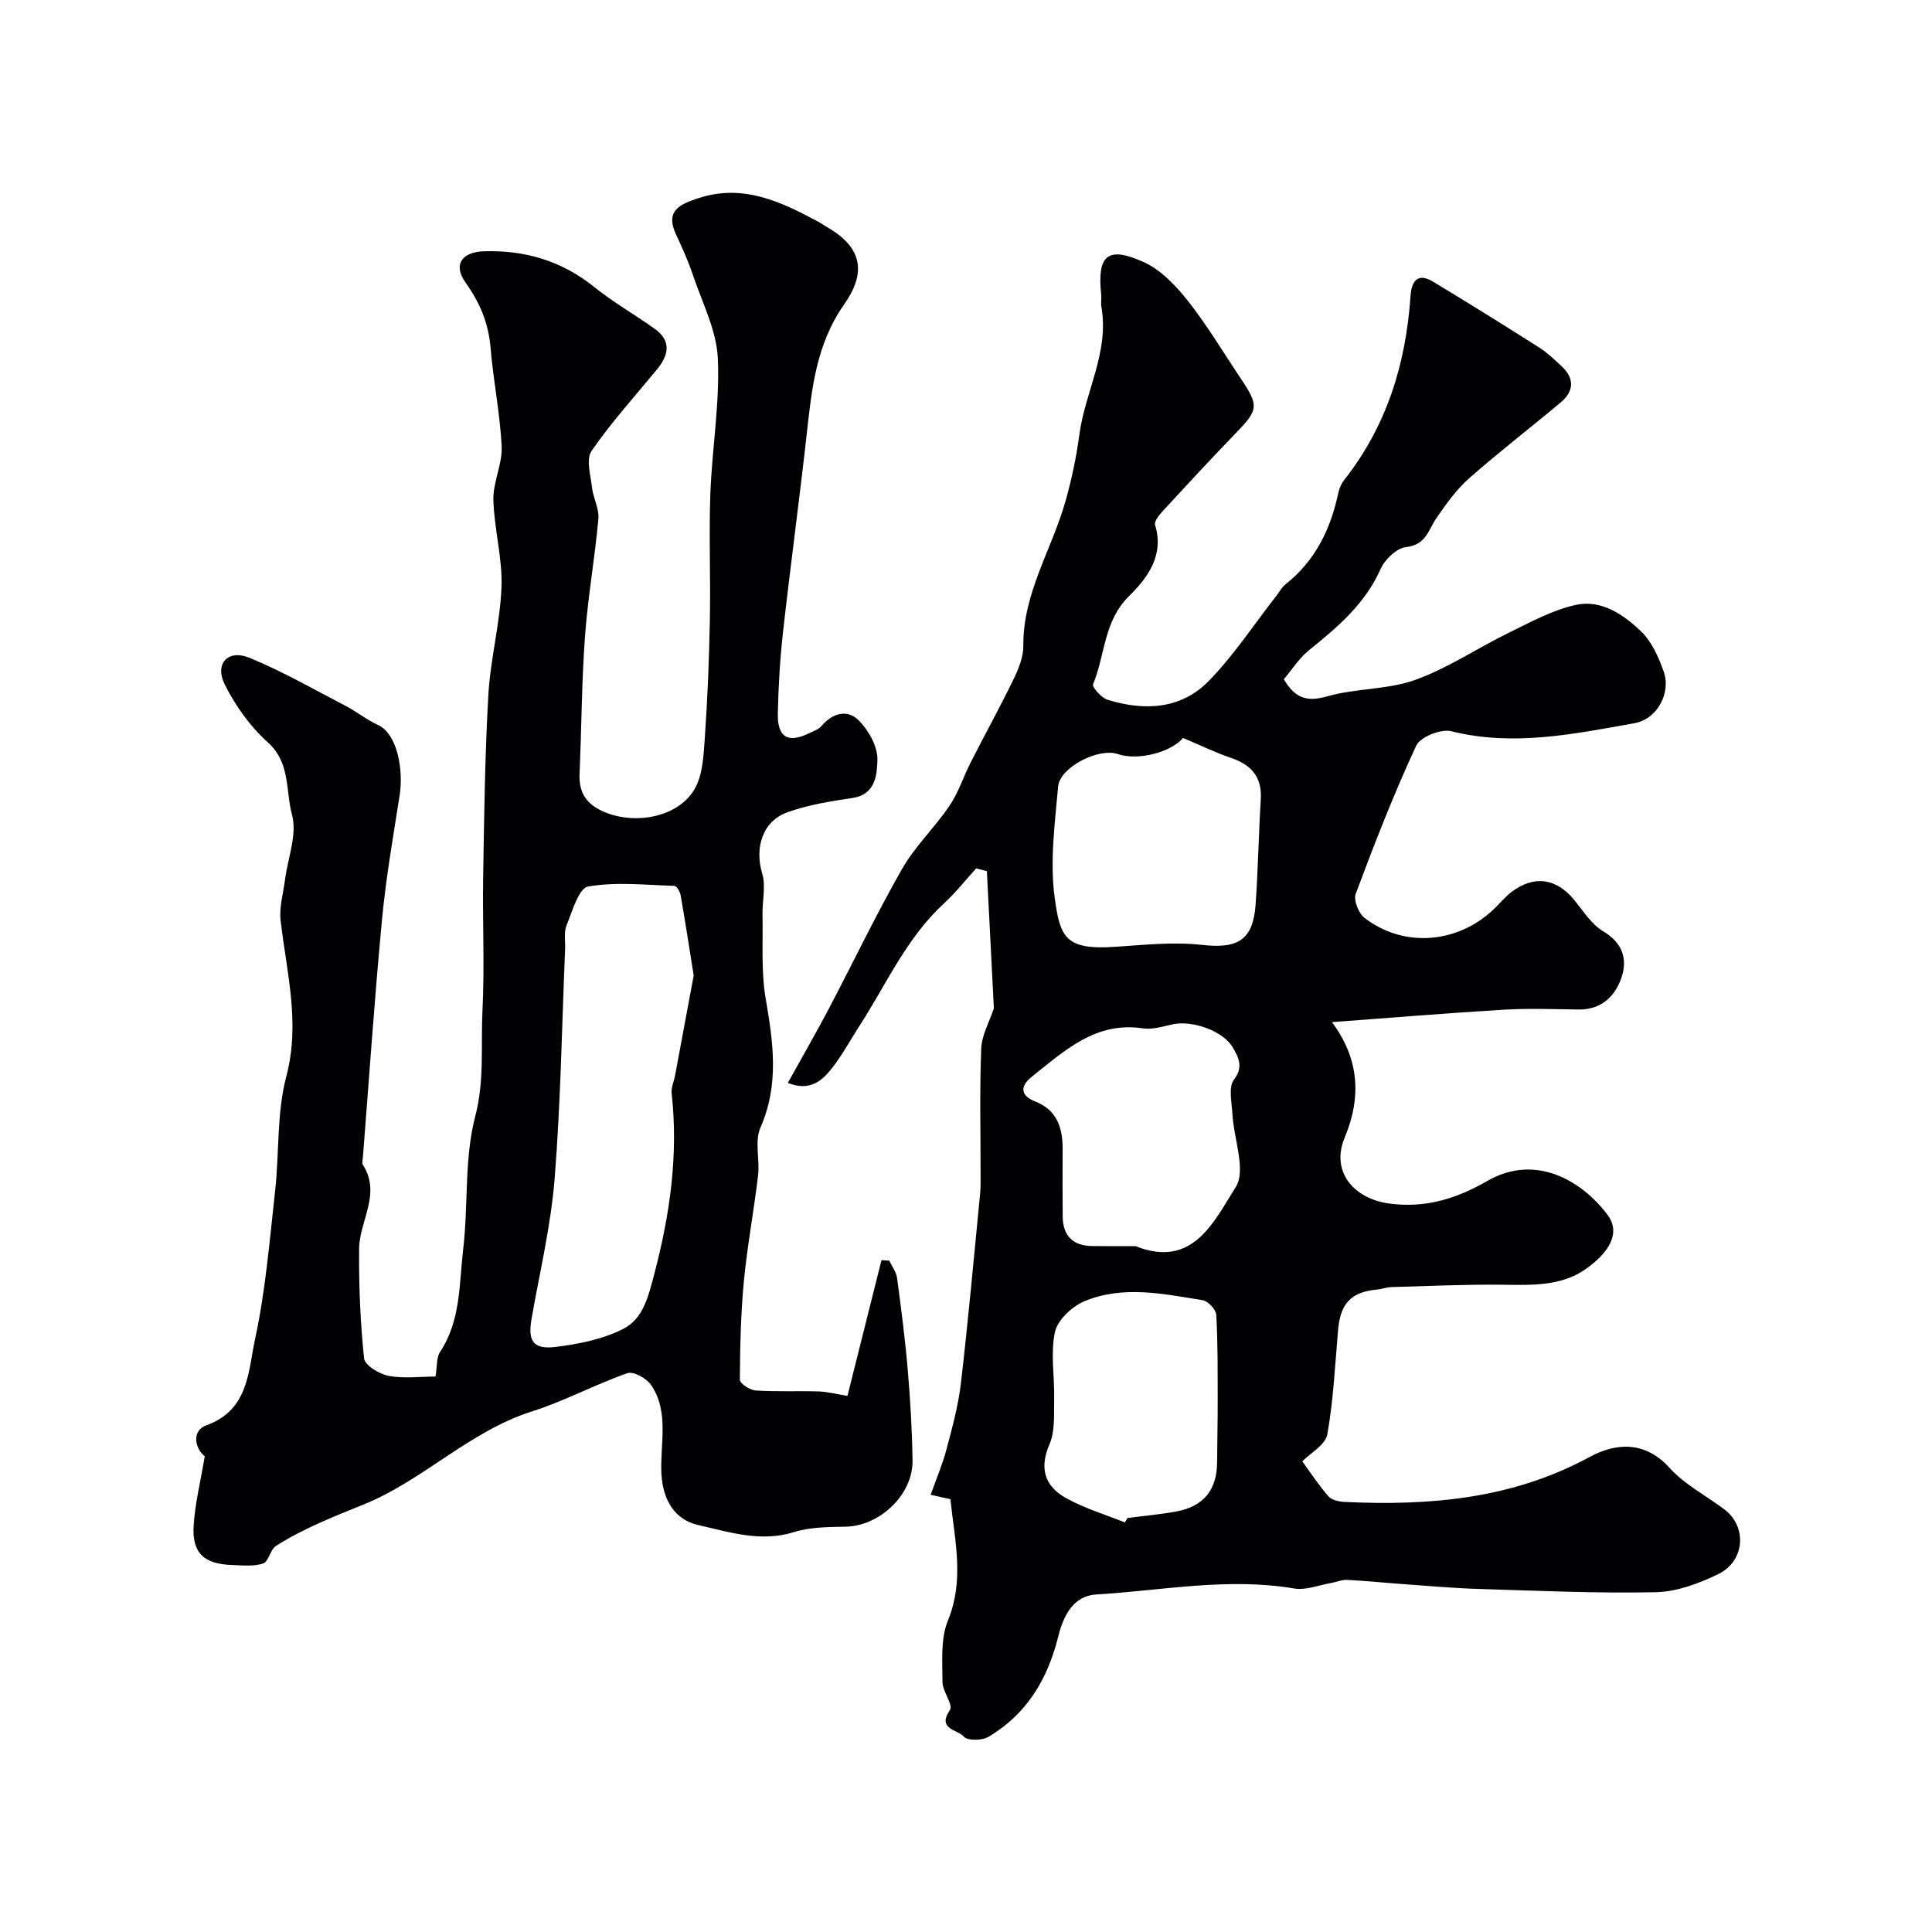
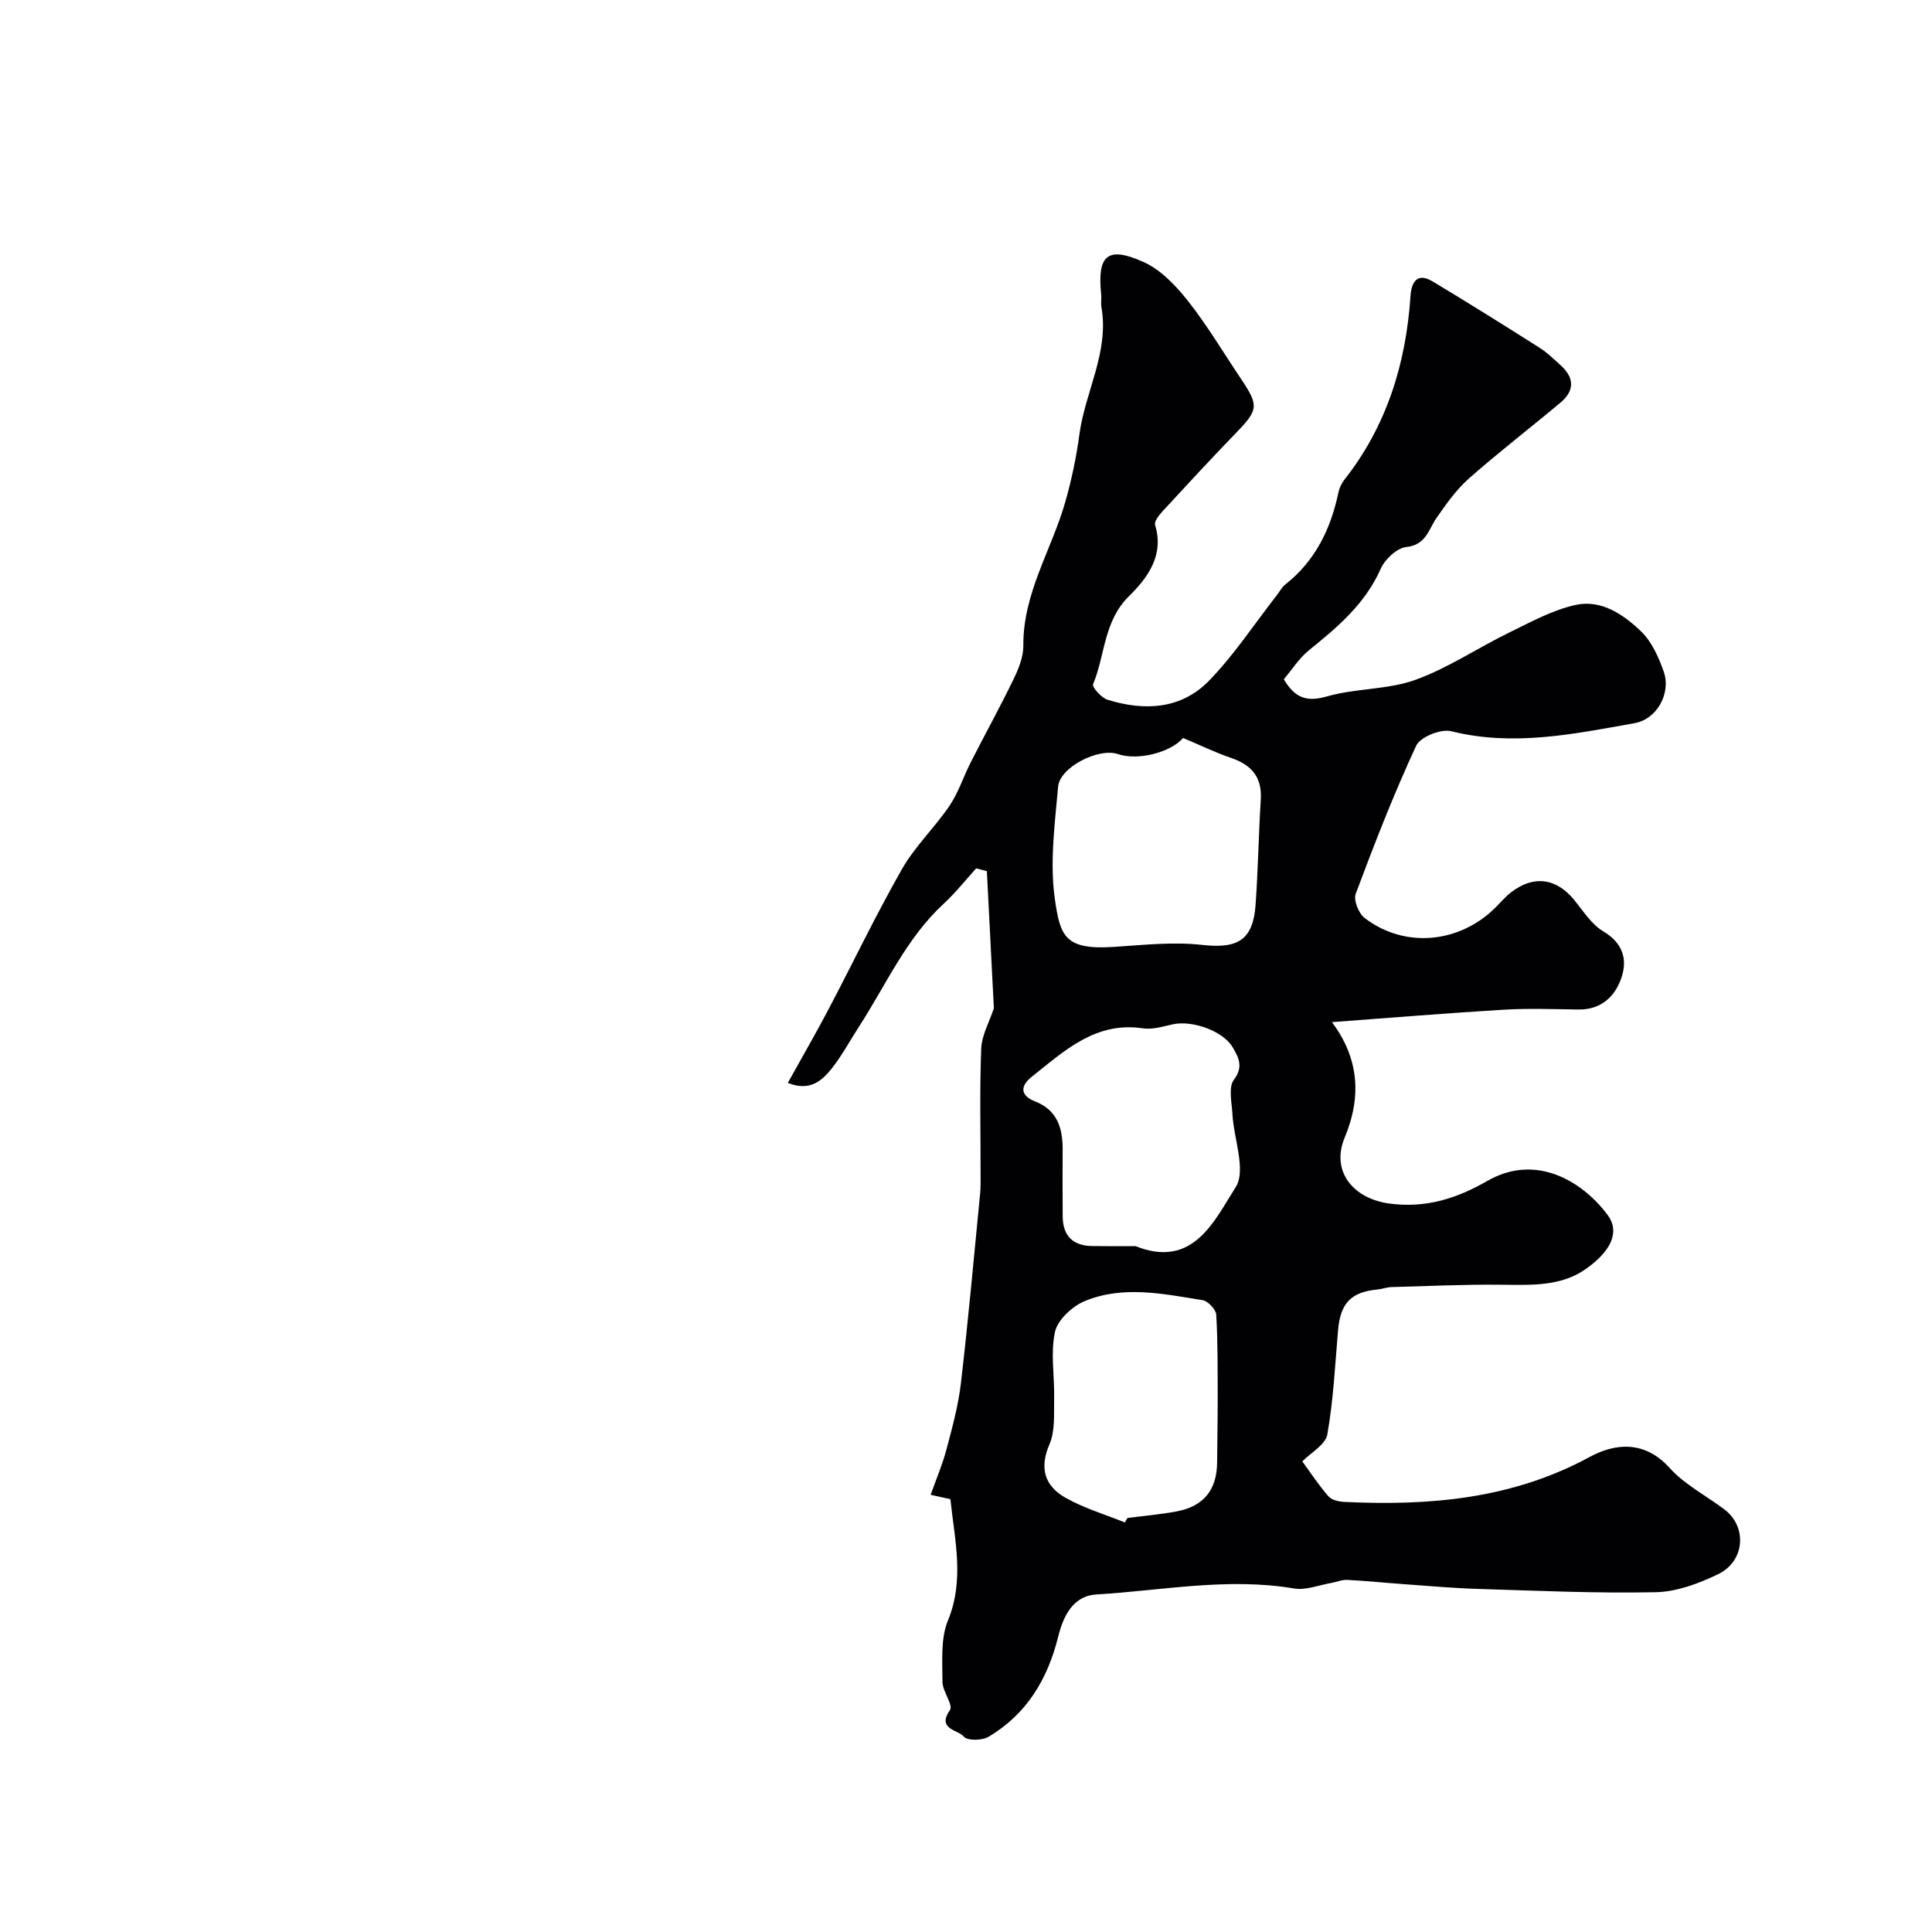
<svg xmlns="http://www.w3.org/2000/svg" enable-background="new 0 0 400 400" viewBox="0 0 400 400">
  <g fill="#010103">
-     <path d="m269.63 302.56c1.66 2.28 3.37 4.9 5.41 7.24.68.78 2.19 1.11 3.35 1.16 17.61.83 34.71-.61 50.71-9.3 5.36-2.91 11.42-3.45 16.59 2.27 3.11 3.45 7.52 5.71 11.31 8.56 4.75 3.56 4.32 10.72-1.27 13.42-4 1.94-8.57 3.65-12.92 3.74-12.25.26-24.52-.31-36.77-.68-5.11-.15-10.2-.62-15.3-.98-3.94-.28-7.88-.69-11.82-.89-1.09-.06-2.21.45-3.32.64-2.56.44-5.24 1.55-7.66 1.14-13.76-2.33-27.33.42-40.95 1.24-4.9.29-6.88 4.58-7.92 8.8-2.19 8.79-6.55 16.03-14.44 20.68-1.32.78-4.38.82-5.08-.05-1.15-1.43-5.65-1.48-2.88-5.5.73-1.07-1.54-3.85-1.54-5.84 0-4.26-.42-8.93 1.13-12.7 3.46-8.44 1.4-16.6.51-25.12-1.2-.27-2.42-.53-4.09-.91 1.18-3.31 2.46-6.3 3.28-9.41 1.2-4.53 2.45-9.09 2.99-13.72 1.52-13.04 2.69-26.12 3.97-39.19.13-1.32.1-2.66.1-3.99.01-8.69-.21-17.39.13-26.07.11-2.76 1.67-5.47 2.62-8.35-.47-9.09-.96-18.74-1.45-28.39-.74-.19-1.47-.38-2.21-.58-2.21 2.43-4.26 5.05-6.67 7.27-7.83 7.2-12 16.88-17.63 25.56-1.87 2.88-3.49 5.94-5.61 8.61-2.04 2.58-4.57 4.8-9.09 2.98 2.92-5.26 5.78-10.21 8.44-15.26 5.09-9.67 9.8-19.55 15.21-29.03 2.68-4.7 6.77-8.57 9.82-13.08 1.87-2.76 2.9-6.06 4.43-9.06 2.93-5.75 6.05-11.4 8.86-17.2 1.03-2.13 2.02-4.58 2-6.88-.1-10.89 5.9-19.91 8.72-29.89 1.28-4.52 2.26-9.16 2.88-13.81 1.18-8.88 6.22-17.09 4.56-26.46-.14-.81.05-1.67-.04-2.5-.85-8.18 1.26-10.15 8.74-6.8 3.58 1.6 6.7 4.89 9.21 8.06 4.03 5.11 7.38 10.76 11.02 16.18 3.7 5.52 3.55 6.39-.97 11.07-5.18 5.36-10.24 10.83-15.29 16.31-.73.79-1.78 2.12-1.55 2.85 1.94 6.31-1.63 11.02-5.37 14.69-5.31 5.21-4.95 12.22-7.47 18.27-.25.59 1.72 2.82 2.99 3.21 7.66 2.39 15.29 1.99 21.06-3.98 5.2-5.37 9.37-11.74 14-17.67.58-.74 1.03-1.64 1.74-2.2 6.19-4.88 9.4-11.45 10.99-18.99.2-.94.63-1.92 1.22-2.67 8.8-11.17 12.77-24.05 13.72-38.05.2-2.97 1.39-4.96 4.62-3.02 7.41 4.45 14.74 9.04 22.04 13.67 1.64 1.04 3.08 2.44 4.53 3.77 2.78 2.55 2.74 5.22-.12 7.61-6.29 5.27-12.8 10.28-18.95 15.7-2.6 2.3-4.69 5.25-6.69 8.13-1.72 2.47-2.18 5.64-6.32 6.09-1.95.21-4.42 2.55-5.29 4.52-3.21 7.24-8.88 12.04-14.8 16.81-2.1 1.69-3.61 4.12-5.25 6.05 2.38 4.01 4.87 4.71 8.99 3.53 5.91-1.69 12.47-1.35 18.21-3.4 6.79-2.44 12.94-6.63 19.49-9.82 4.48-2.19 9.01-4.68 13.8-5.72 5.25-1.14 9.88 2.02 13.51 5.53 2.19 2.11 3.6 5.31 4.65 8.27 1.57 4.45-1.35 9.86-6.05 10.7-12.53 2.23-25.05 4.88-37.94 1.66-2.12-.53-6.41 1.18-7.25 2.99-4.65 10.02-8.66 20.34-12.53 30.69-.48 1.29.61 4.03 1.83 4.97 8.26 6.36 19.62 5.32 27.13-2.16 1.06-1.06 2.04-2.23 3.22-3.14 4.68-3.62 9.4-2.94 13.11 1.64 1.85 2.28 3.55 5 5.96 6.44 4.06 2.42 5.08 5.79 3.76 9.63-1.33 3.89-4.21 6.62-8.88 6.56-5.17-.07-10.35-.27-15.5.04-11.82.71-23.63 1.69-35.54 2.57 5.41 7.28 6.3 15.1 2.63 23.91-2.92 7.02 1.83 12.63 9.18 13.64 7.62 1.05 14.11-1.07 20.37-4.68 10-5.75 19.63.01 24.88 7.04 2.73 3.65.5 7.73-4.65 11.3-5.05 3.5-11.15 3.23-17.13 3.16-7.67-.09-15.34.28-23.01.49-.96.03-1.91.41-2.87.5-5.49.52-7.67 2.85-8.15 8.51-.61 7.19-.96 14.44-2.22 21.53-.41 2.13-3.45 3.78-5.17 5.54zm-24.69-149.77c-2.46 2.92-9.29 4.78-13.51 3.33-3.93-1.35-12.01 2.69-12.36 6.76-.68 7.69-1.74 15.59-.69 23.13 1.11 7.93 2.12 10.7 12.34 10.03 6.05-.4 12.19-1.08 18.16-.41 7.34.83 10.56-.94 11.08-8.36.51-7.23.62-14.48 1.07-21.71.3-4.72-1.97-7.24-6.24-8.67-3.17-1.08-6.2-2.57-9.85-4.1zm-9.85 105.21c11.97 4.77 16.32-5.27 20.74-12.2 2.22-3.48-.39-9.99-.67-15.13-.13-2.43-.87-5.59.32-7.15 2.06-2.7.87-4.68-.21-6.59-1.96-3.49-8.41-5.72-12.4-4.87-2.05.44-4.24 1.15-6.23.85-9.84-1.48-16.26 4.67-23.01 10.01-2.32 1.84-2.58 3.85.72 5.14 4.52 1.77 5.67 5.48 5.66 9.87-.02 4.65-.04 9.31.01 13.96.04 3.98 2.12 6.04 6.11 6.09 2.98.05 5.97.02 8.96.02zm-2.2 57.21c.18-.31.36-.62.54-.93 3.4-.44 6.83-.73 10.19-1.36 5.63-1.06 8.35-4.52 8.37-10.21.02-4.32.13-8.64.12-12.95-.02-5.85.04-11.72-.3-17.55-.06-1.1-1.7-2.84-2.81-3.02-8.15-1.31-16.47-3.11-24.44.2-2.57 1.07-5.6 3.88-6.14 6.38-.96 4.42-.06 9.23-.17 13.87-.07 3.15.23 6.61-.96 9.36-2.17 5.01-.96 8.68 3.32 11.1 3.84 2.17 8.17 3.44 12.28 5.11z" />
-     <path d="m90.17 285c.36-2.17.17-3.94.93-5.08 4.33-6.52 3.95-14.1 4.8-21.31 1.08-9.15.19-18.7 2.49-27.47 1.95-7.47 1.14-14.64 1.5-21.91.46-9.18-.01-18.4.14-27.59.21-12.6.36-25.21 1.08-37.79.43-7.49 2.45-14.89 2.72-22.37.21-5.97-1.53-11.99-1.68-18.01-.09-3.65 1.88-7.37 1.71-11-.32-6.85-1.73-13.65-2.3-20.5-.42-5.07-2.2-9.28-5.15-13.43-2.67-3.74-.82-6.38 3.86-6.52 8.48-.25 16.07 2.01 22.8 7.43 3.92 3.16 8.35 5.67 12.46 8.61 3.55 2.54 2.92 5.47.48 8.44-4.59 5.57-9.46 10.95-13.54 16.87-1.17 1.7-.19 5.02.1 7.57.25 2.19 1.51 4.39 1.32 6.5-.74 8.15-2.19 16.24-2.78 24.39-.69 9.44-.7 18.92-1.12 28.38-.18 4 1.51 6.39 5.2 7.93 6.36 2.66 15.11 1.08 18.55-4.66 1.79-2.98 1.93-7.15 2.19-10.82.57-8.08.88-16.19 1.04-24.3.17-8.69-.21-17.4.1-26.09.34-9.37 1.97-18.75 1.55-28.06-.26-5.78-3.2-11.47-5.11-17.14-.98-2.91-2.24-5.75-3.55-8.53-2.35-5.01.98-6.31 4.67-7.52 9.14-3 16.95.68 24.68 4.83.71.38 1.38.85 2.08 1.26 7.31 4.27 7.89 9.49 3.39 15.9-5.93 8.45-6.74 17.83-7.82 27.42-1.51 13.51-3.34 26.98-4.85 40.48-.62 5.57-.95 11.18-1.07 16.79-.11 4.97 2.12 6.25 6.48 4.1.88-.43 1.95-.76 2.54-1.46 2.31-2.76 5.4-3.54 7.75-1.18 2.06 2.08 3.94 5.47 3.85 8.21-.09 2.87-.31 7.09-5.1 7.83-4.58.7-9.25 1.42-13.57 2.99-5.19 1.88-6.76 7.4-5.19 12.64.79 2.62.01 5.69.07 8.55.13 5.83-.32 11.77.67 17.46 1.56 9.04 2.8 17.74-1.1 26.62-1.24 2.82-.1 6.59-.49 9.88-.85 7.29-2.23 14.53-2.93 21.83-.65 6.8-.8 13.65-.84 20.48 0 .77 2.06 2.16 3.24 2.23 4.34.29 8.7.07 13.05.2 1.77.05 3.52.52 5.99.92 2.32-9.25 4.68-18.67 7.04-28.09.54.03 1.07.06 1.61.09.56 1.2 1.45 2.35 1.62 3.6.85 6.33 1.67 12.66 2.21 19.02.53 6.25.91 12.53.99 18.8.09 7.03-6.77 13.49-13.77 13.66-3.6.08-7.38.06-10.75 1.12-6.92 2.16-13.36.01-19.83-1.45-4.95-1.11-7.36-5.27-7.64-10.63-.32-6.18 1.69-12.74-2.15-18.39-.93-1.36-3.65-2.87-4.89-2.43-6.68 2.34-13.01 5.77-19.74 7.91-13.01 4.13-22.61 14.33-34.86 19.27-6.29 2.54-12.48 4.98-18.17 8.59-1.19.75-1.5 3.24-2.65 3.63-1.95.66-4.26.39-6.41.32-5.81-.18-8.33-2.47-7.98-8.12.28-4.58 1.42-9.1 2.3-14.4-2.04-1.57-2.77-5.29.32-6.4 8.84-3.17 8.67-11.27 10.11-17.92 2.17-10.03 2.99-20.36 4.14-30.6.88-7.89.31-16.12 2.31-23.68 2.94-11.13.07-21.57-1.17-32.3-.32-2.73.54-5.6.9-8.4.58-4.53 2.56-9.43 1.46-13.5-1.35-4.95-.28-10.76-5.01-15-3.66-3.29-6.74-7.6-8.94-12.03-2.12-4.28.71-7.29 5.11-5.49 6.87 2.81 13.36 6.55 19.96 9.98 2.28 1.18 4.31 2.86 6.63 3.91 4.09 1.84 5.36 9.39 4.53 14.62-1.35 8.59-2.85 17.18-3.66 25.82-1.55 16.36-2.66 32.77-3.95 49.16-.04.5-.24 1.13-.01 1.47 3.88 6.02-.71 11.61-.77 17.4-.07 7.58.24 15.19 1.03 22.71.15 1.43 3.2 3.26 5.15 3.63 3.2.56 6.61.12 9.64.12zm53.45-83.03c-1.01-6.35-1.8-11.52-2.71-16.67-.13-.71-.83-1.88-1.29-1.89-5.98-.18-12.08-.88-17.87.14-1.92.34-3.26 5.11-4.45 8.02-.59 1.45-.23 3.28-.3 4.94-.67 15.85-.91 31.74-2.17 47.54-.78 9.71-3.08 19.31-4.77 28.94-.82 4.65.28 6.46 5.03 5.87 4.76-.59 9.74-1.59 13.95-3.73 4.16-2.13 5.2-6.71 6.45-11.47 3.24-12.33 4.97-24.58 3.57-37.27-.13-1.22.49-2.53.72-3.8 1.34-7.2 2.68-14.4 3.84-20.62z" />
+     <path d="m269.63 302.56c1.66 2.28 3.37 4.9 5.41 7.24.68.78 2.19 1.11 3.35 1.16 17.61.83 34.71-.61 50.71-9.3 5.36-2.91 11.42-3.45 16.59 2.27 3.11 3.45 7.52 5.71 11.31 8.56 4.75 3.56 4.32 10.72-1.27 13.42-4 1.94-8.57 3.65-12.92 3.74-12.25.26-24.52-.31-36.77-.68-5.11-.15-10.2-.62-15.3-.98-3.94-.28-7.88-.69-11.82-.89-1.09-.06-2.21.45-3.32.64-2.56.44-5.24 1.55-7.66 1.14-13.76-2.33-27.33.42-40.95 1.24-4.9.29-6.88 4.58-7.92 8.8-2.19 8.79-6.55 16.03-14.44 20.68-1.32.78-4.38.82-5.08-.05-1.15-1.43-5.65-1.48-2.88-5.5.73-1.07-1.54-3.85-1.54-5.84 0-4.26-.42-8.93 1.13-12.7 3.46-8.44 1.4-16.6.51-25.12-1.2-.27-2.42-.53-4.09-.91 1.18-3.31 2.46-6.3 3.28-9.41 1.2-4.53 2.45-9.09 2.99-13.72 1.52-13.04 2.69-26.12 3.97-39.19.13-1.32.1-2.66.1-3.99.01-8.69-.21-17.39.13-26.07.11-2.76 1.67-5.47 2.62-8.35-.47-9.09-.96-18.74-1.45-28.39-.74-.19-1.47-.38-2.21-.58-2.21 2.43-4.26 5.05-6.67 7.27-7.83 7.2-12 16.88-17.63 25.56-1.87 2.88-3.49 5.94-5.61 8.61-2.04 2.58-4.57 4.8-9.09 2.98 2.92-5.26 5.78-10.21 8.44-15.26 5.09-9.67 9.8-19.55 15.21-29.03 2.68-4.7 6.77-8.57 9.82-13.08 1.87-2.76 2.9-6.06 4.43-9.06 2.93-5.75 6.05-11.4 8.86-17.2 1.03-2.13 2.02-4.58 2-6.88-.1-10.89 5.9-19.91 8.72-29.89 1.28-4.52 2.26-9.16 2.88-13.81 1.18-8.88 6.22-17.09 4.56-26.46-.14-.81.05-1.67-.04-2.5-.85-8.18 1.26-10.15 8.74-6.8 3.58 1.6 6.7 4.89 9.21 8.06 4.03 5.11 7.38 10.76 11.02 16.18 3.7 5.52 3.55 6.39-.97 11.07-5.18 5.36-10.24 10.83-15.29 16.31-.73.79-1.78 2.12-1.55 2.85 1.94 6.31-1.63 11.02-5.37 14.69-5.31 5.21-4.95 12.22-7.47 18.27-.25.59 1.72 2.82 2.99 3.21 7.66 2.39 15.29 1.99 21.06-3.98 5.2-5.37 9.37-11.74 14-17.67.58-.74 1.03-1.64 1.74-2.2 6.19-4.88 9.4-11.45 10.99-18.99.2-.94.63-1.92 1.22-2.67 8.8-11.17 12.77-24.05 13.72-38.05.2-2.97 1.39-4.96 4.62-3.02 7.41 4.45 14.74 9.04 22.04 13.67 1.64 1.04 3.08 2.44 4.53 3.77 2.78 2.55 2.74 5.22-.12 7.61-6.29 5.27-12.8 10.28-18.95 15.7-2.6 2.3-4.69 5.25-6.69 8.13-1.72 2.47-2.18 5.64-6.32 6.09-1.95.21-4.42 2.55-5.29 4.52-3.21 7.24-8.88 12.04-14.8 16.81-2.1 1.69-3.61 4.12-5.25 6.05 2.38 4.01 4.87 4.71 8.99 3.53 5.91-1.69 12.47-1.35 18.21-3.4 6.79-2.44 12.94-6.63 19.49-9.82 4.48-2.19 9.01-4.68 13.8-5.72 5.25-1.14 9.88 2.02 13.51 5.53 2.19 2.11 3.6 5.31 4.65 8.27 1.57 4.45-1.35 9.86-6.05 10.7-12.53 2.23-25.05 4.88-37.94 1.66-2.12-.53-6.41 1.18-7.25 2.99-4.65 10.02-8.66 20.34-12.53 30.69-.48 1.29.61 4.03 1.83 4.97 8.26 6.36 19.62 5.32 27.13-2.16 1.06-1.06 2.04-2.23 3.22-3.14 4.68-3.62 9.4-2.94 13.11 1.64 1.85 2.28 3.55 5 5.96 6.44 4.06 2.42 5.08 5.79 3.76 9.63-1.33 3.89-4.21 6.62-8.88 6.56-5.17-.07-10.35-.27-15.5.04-11.82.71-23.63 1.69-35.54 2.57 5.41 7.28 6.3 15.1 2.63 23.91-2.92 7.02 1.83 12.63 9.18 13.64 7.62 1.05 14.11-1.07 20.37-4.68 10-5.75 19.63.01 24.88 7.04 2.73 3.65.5 7.73-4.65 11.3-5.05 3.5-11.15 3.23-17.13 3.16-7.67-.09-15.34.28-23.01.49-.96.03-1.91.41-2.87.5-5.49.52-7.67 2.85-8.15 8.51-.61 7.19-.96 14.44-2.22 21.53-.41 2.13-3.45 3.78-5.17 5.54zm-24.69-149.77c-2.46 2.92-9.29 4.78-13.51 3.33-3.93-1.35-12.01 2.69-12.36 6.76-.68 7.69-1.74 15.59-.69 23.13 1.11 7.93 2.12 10.7 12.34 10.03 6.05-.4 12.19-1.08 18.16-.41 7.34.83 10.56-.94 11.08-8.36.51-7.23.62-14.48 1.07-21.71.3-4.72-1.97-7.24-6.24-8.67-3.17-1.08-6.2-2.57-9.85-4.1m-9.85 105.21c11.97 4.77 16.32-5.27 20.74-12.2 2.22-3.48-.39-9.99-.67-15.13-.13-2.43-.87-5.59.32-7.15 2.06-2.7.87-4.68-.21-6.59-1.96-3.49-8.41-5.72-12.4-4.87-2.05.44-4.24 1.15-6.23.85-9.84-1.48-16.26 4.67-23.01 10.01-2.32 1.84-2.58 3.85.72 5.14 4.52 1.77 5.67 5.48 5.66 9.87-.02 4.65-.04 9.31.01 13.96.04 3.98 2.12 6.04 6.11 6.09 2.98.05 5.97.02 8.96.02zm-2.2 57.21c.18-.31.36-.62.54-.93 3.4-.44 6.83-.73 10.19-1.36 5.63-1.06 8.35-4.52 8.37-10.21.02-4.32.13-8.64.12-12.95-.02-5.85.04-11.72-.3-17.55-.06-1.1-1.7-2.84-2.81-3.02-8.15-1.31-16.47-3.11-24.44.2-2.57 1.07-5.6 3.88-6.14 6.38-.96 4.42-.06 9.23-.17 13.87-.07 3.15.23 6.61-.96 9.36-2.17 5.01-.96 8.68 3.32 11.1 3.84 2.17 8.17 3.44 12.28 5.11z" />
  </g>
</svg>